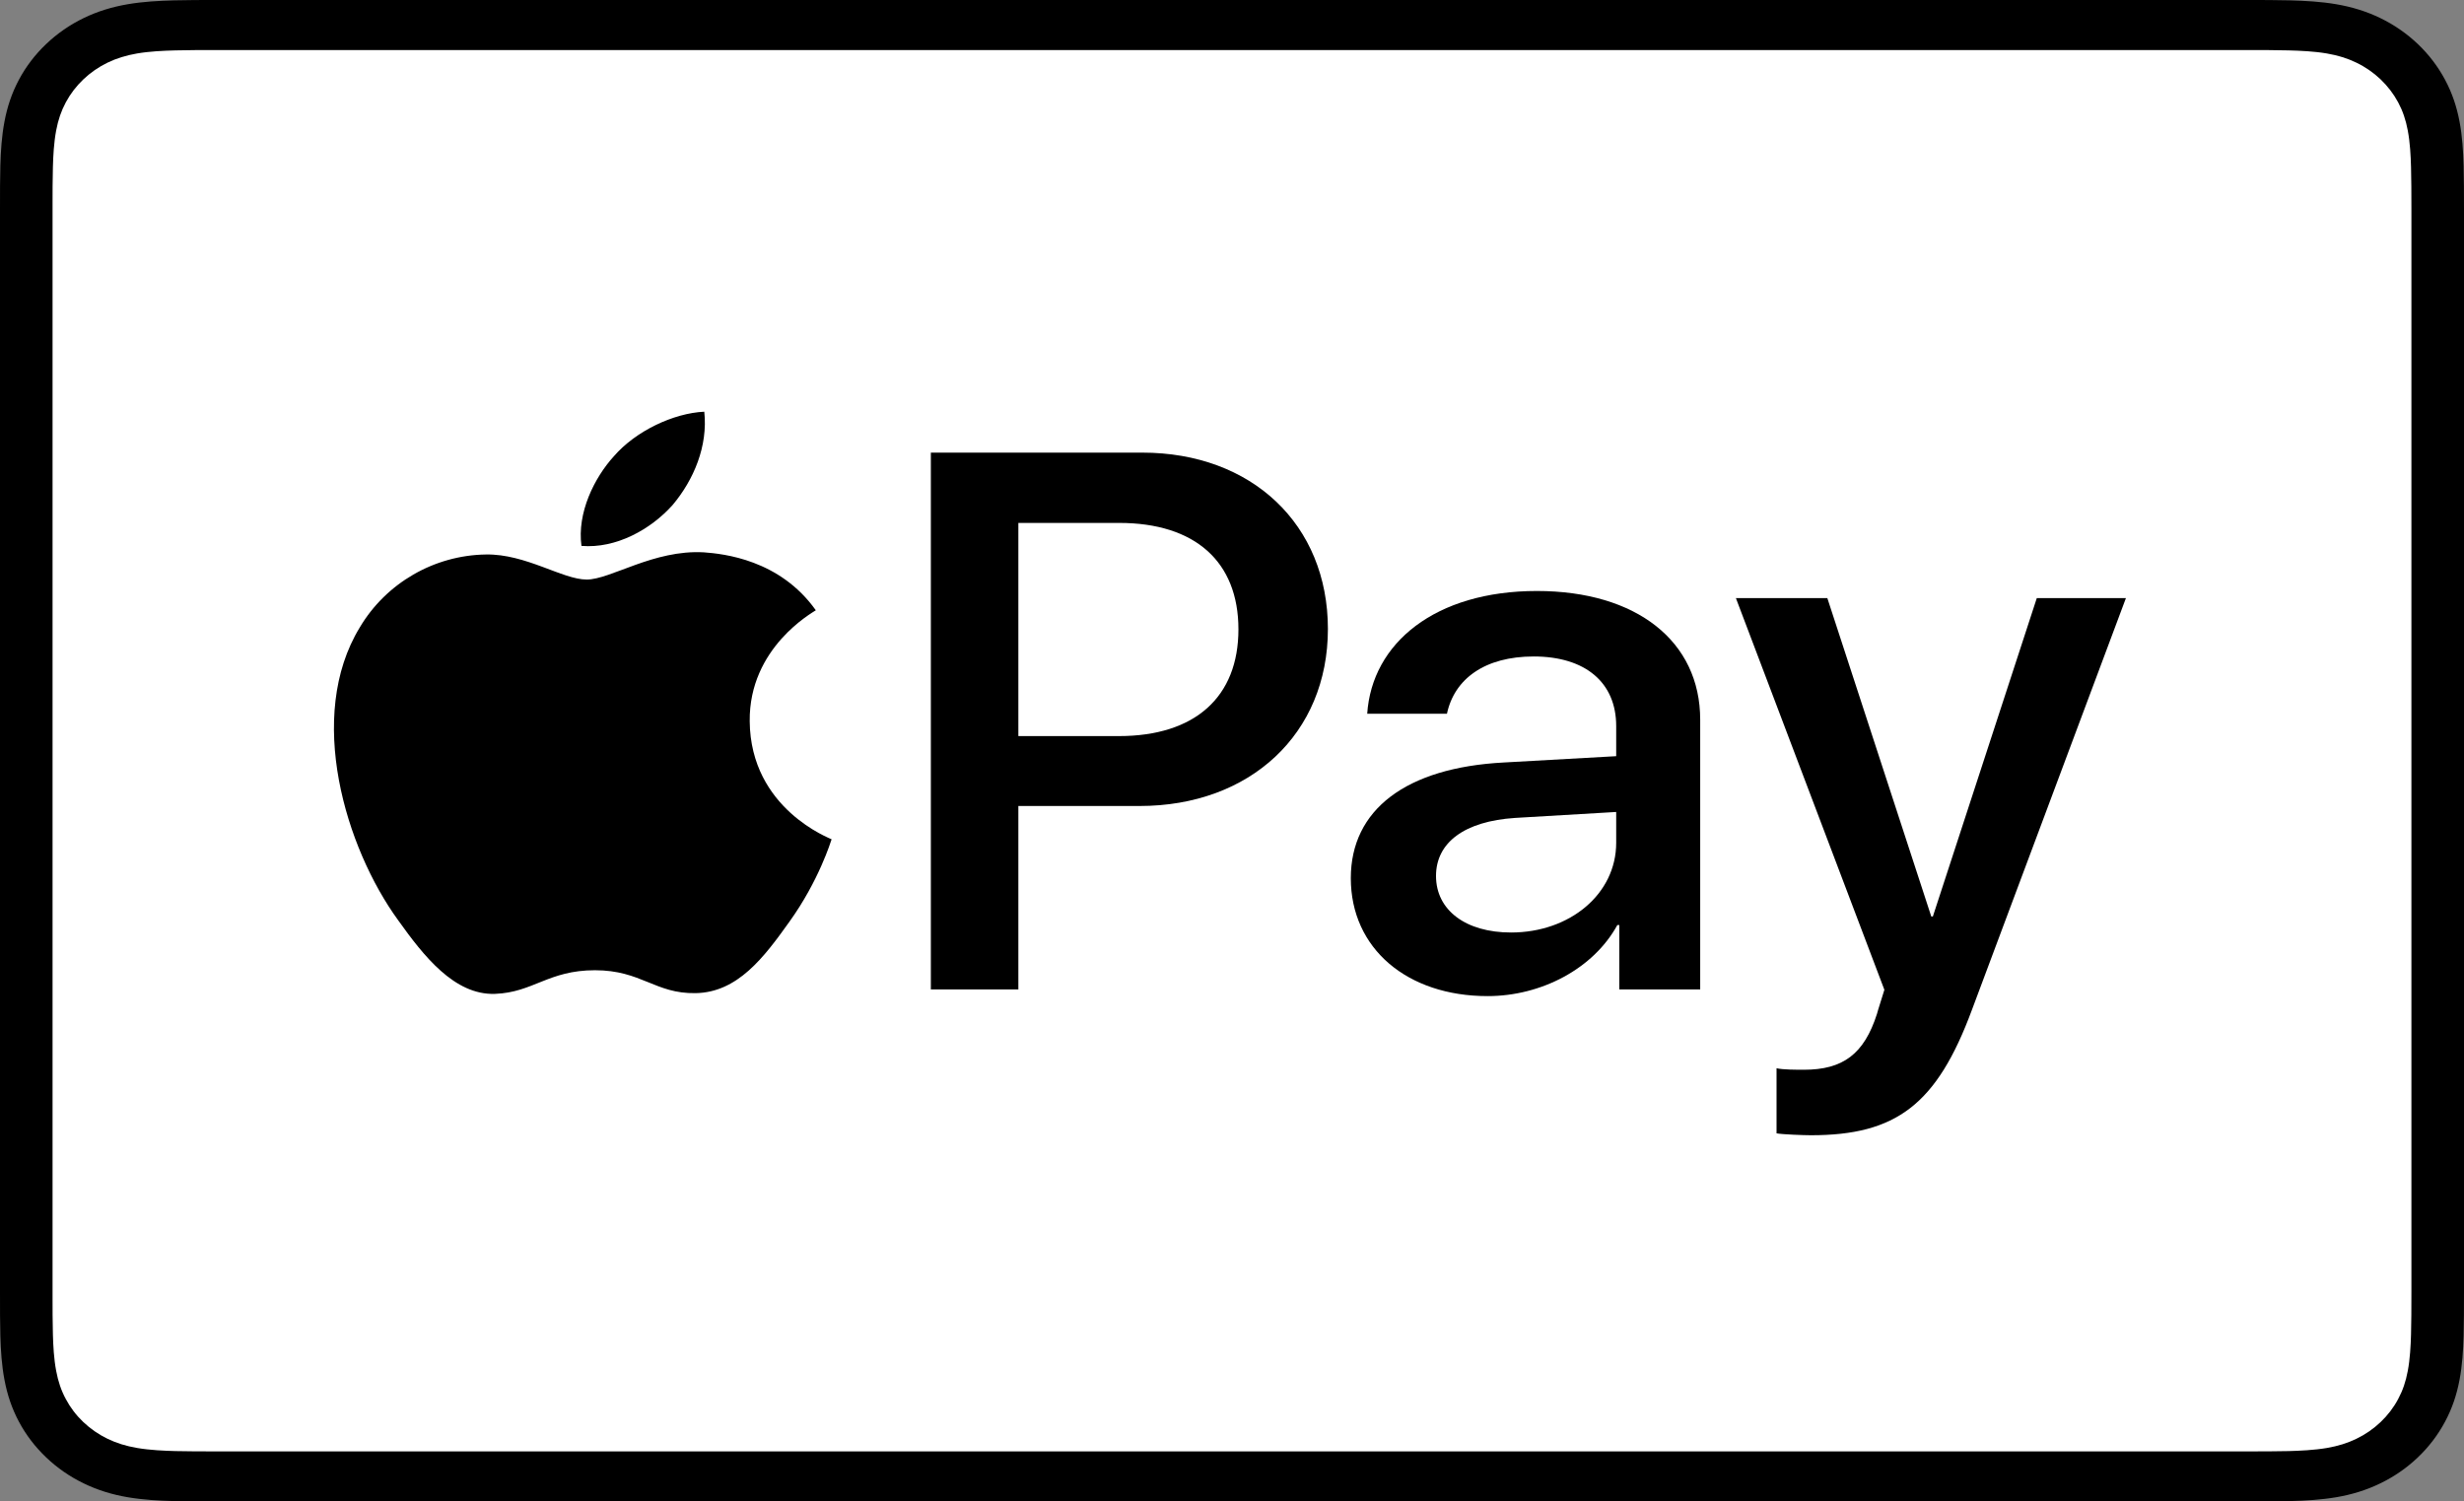
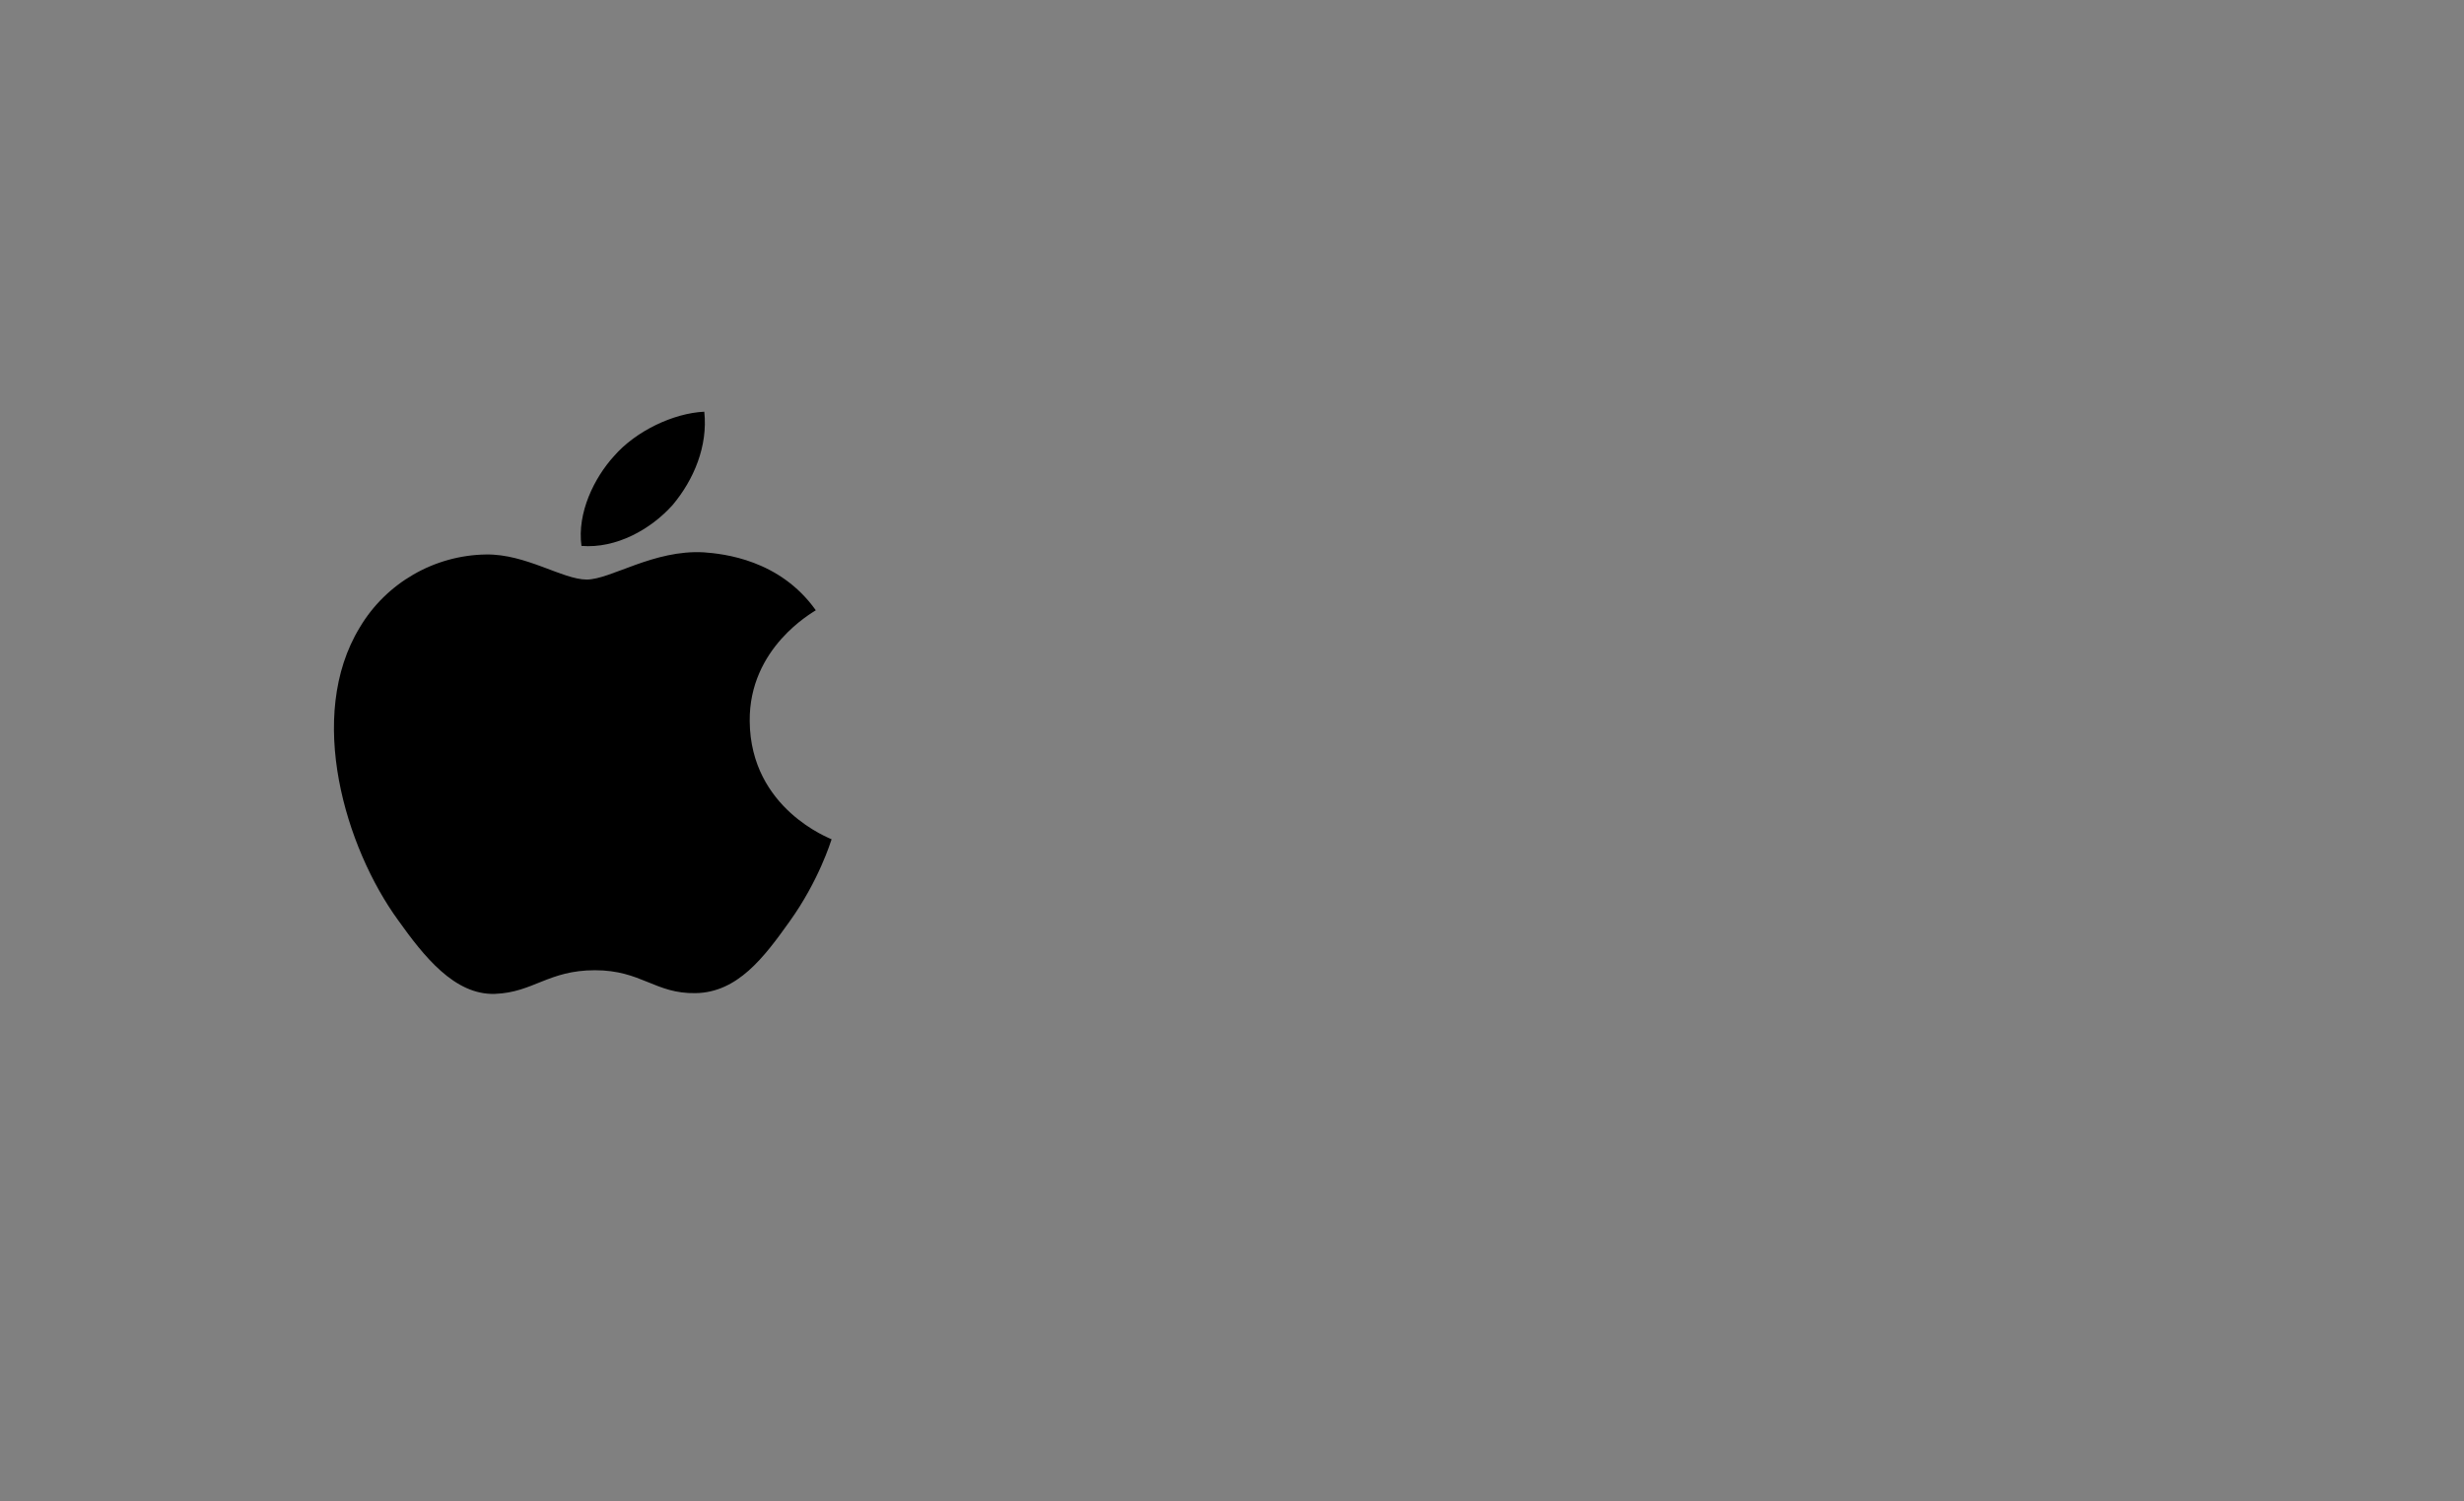
<svg xmlns="http://www.w3.org/2000/svg" width="64" height="39" viewBox="0 0 64 39" fill="none">
  <rect x="0" y="0" width="64" height="39" fill="#808080" stroke="none" />
-   <path d="M58.269 0H5.731C5.513 0 5.293 0 5.075 0.001C4.89 0.002 4.706 0.004 4.522 0.009C4.12 0.02 3.715 0.042 3.318 0.11C2.915 0.179 2.54 0.292 2.174 0.469C1.815 0.643 1.485 0.871 1.2 1.143C0.914 1.414 0.675 1.727 0.492 2.07C0.306 2.418 0.188 2.775 0.116 3.159C0.044 3.537 0.02 3.923 0.009 4.305C0.004 4.48 0.002 4.655 0.001 4.831C-0 5.039 6.80518e-05 5.247 6.80518e-05 5.456V33.544C6.80518e-05 33.753 -0 33.961 0.001 34.17C0.002 34.345 0.004 34.52 0.009 34.696C0.02 35.077 0.044 35.463 0.116 35.841C0.188 36.225 0.306 36.582 0.492 36.93C0.675 37.273 0.914 37.586 1.2 37.857C1.485 38.13 1.815 38.357 2.174 38.531C2.54 38.709 2.915 38.822 3.318 38.891C3.715 38.958 4.12 38.981 4.522 38.991C4.706 38.995 4.89 38.998 5.075 38.998C5.293 39 5.513 39 5.731 39H58.269C58.487 39 58.706 39 58.925 38.998C59.109 38.998 59.293 38.995 59.478 38.991C59.879 38.981 60.284 38.958 60.682 38.891C61.084 38.822 61.459 38.709 61.825 38.531C62.185 38.357 62.514 38.13 62.8 37.857C63.085 37.586 63.324 37.273 63.507 36.93C63.694 36.582 63.812 36.225 63.884 35.841C63.956 35.463 63.979 35.077 63.99 34.696C63.995 34.52 63.997 34.345 63.998 34.17C64 33.961 64 33.753 64 33.544V5.456C64 5.247 64 5.039 63.998 4.831C63.997 4.655 63.995 4.48 63.99 4.305C63.979 3.923 63.956 3.537 63.884 3.159C63.812 2.775 63.694 2.418 63.507 2.07C63.324 1.727 63.085 1.414 62.8 1.143C62.514 0.871 62.185 0.643 61.825 0.469C61.459 0.292 61.084 0.179 60.682 0.11C60.284 0.042 59.879 0.02 59.478 0.009C59.293 0.004 59.109 0.002 58.925 0.001C58.706 0 58.487 0 58.269 0Z" fill="black" />
-   <path d="M58.268 1.3L58.914 1.301C59.09 1.302 59.265 1.304 59.441 1.309C59.747 1.317 60.105 1.332 60.439 1.389C60.729 1.439 60.973 1.515 61.206 1.628C61.437 1.739 61.648 1.886 61.833 2.061C62.018 2.238 62.172 2.439 62.291 2.661C62.409 2.882 62.488 3.112 62.54 3.391C62.599 3.705 62.616 4.047 62.624 4.34C62.629 4.506 62.631 4.671 62.632 4.841C62.634 5.046 62.634 5.251 62.634 5.456V33.544C62.634 33.75 62.634 33.954 62.632 34.164C62.631 34.329 62.629 34.495 62.624 34.66C62.616 34.953 62.599 35.295 62.539 35.613C62.488 35.888 62.409 36.118 62.29 36.34C62.172 36.562 62.018 36.763 61.834 36.938C61.648 37.115 61.437 37.261 61.204 37.373C60.972 37.486 60.729 37.561 60.442 37.611C60.101 37.669 59.728 37.684 59.447 37.692C59.27 37.695 59.094 37.698 58.913 37.699C58.699 37.7 58.483 37.7 58.268 37.7H5.731C5.728 37.7 5.725 37.7 5.722 37.7C5.51 37.7 5.297 37.7 5.081 37.699C4.905 37.698 4.729 37.695 4.558 37.692C4.271 37.684 3.897 37.669 3.56 37.611C3.27 37.561 3.027 37.486 2.792 37.372C2.561 37.26 2.35 37.114 2.164 36.938C1.98 36.763 1.827 36.562 1.709 36.34C1.59 36.119 1.511 35.887 1.459 35.609C1.399 35.292 1.382 34.952 1.374 34.661C1.369 34.494 1.367 34.328 1.366 34.162L1.365 33.673L1.365 33.544V5.456L1.365 5.327L1.366 4.839C1.367 4.673 1.369 4.506 1.374 4.34C1.382 4.049 1.399 3.708 1.459 3.388C1.511 3.113 1.59 2.881 1.709 2.659C1.827 2.439 1.98 2.238 2.165 2.062C2.35 1.886 2.561 1.74 2.794 1.627C3.026 1.515 3.27 1.439 3.559 1.389C3.893 1.332 4.252 1.317 4.559 1.309C4.734 1.304 4.909 1.302 5.083 1.301L5.731 1.3H58.268Z" fill="white" />
  <path d="M17.471 13.117C18.019 12.465 18.39 11.589 18.293 10.694C17.49 10.732 16.511 11.197 15.945 11.851C15.436 12.41 14.985 13.322 15.103 14.18C16.003 14.254 16.903 13.752 17.471 13.117Z" fill="black" />
  <path d="M18.282 14.347C16.974 14.273 15.863 15.054 15.238 15.054C14.613 15.054 13.657 14.385 12.623 14.403C11.276 14.422 10.027 15.146 9.344 16.299C7.939 18.604 8.973 22.023 10.34 23.901C11.003 24.83 11.803 25.852 12.857 25.816C13.852 25.779 14.242 25.202 15.453 25.202C16.662 25.202 17.014 25.816 18.067 25.797C19.16 25.779 19.844 24.868 20.507 23.938C21.268 22.879 21.58 21.857 21.6 21.801C21.58 21.782 19.492 21.02 19.473 18.733C19.453 16.819 21.112 15.909 21.19 15.852C20.253 14.533 18.79 14.385 18.282 14.347Z" fill="black" />
-   <path d="M29.67 11.757C32.512 11.757 34.491 13.622 34.491 16.337C34.491 19.062 32.471 20.936 29.598 20.936H26.451V25.7H24.178V11.757H29.67V11.757ZM26.451 19.12H29.06C31.04 19.12 32.167 18.105 32.167 16.347C32.167 14.588 31.04 13.583 29.07 13.583H26.451V19.12Z" fill="black" />
-   <path d="M35.086 22.811C35.086 21.033 36.517 19.941 39.055 19.806L41.979 19.642V18.859C41.979 17.728 41.177 17.052 39.837 17.052C38.568 17.052 37.776 17.632 37.583 18.54H35.512C35.634 16.704 37.279 15.351 39.918 15.351C42.507 15.351 44.161 16.656 44.161 18.695V25.7H42.06V24.028H42.009C41.39 25.159 40.04 25.874 38.639 25.874C36.548 25.874 35.086 24.637 35.086 22.811ZM41.979 21.893V21.091L39.349 21.246C38.04 21.333 37.299 21.883 37.299 22.753C37.299 23.642 38.07 24.222 39.248 24.222C40.781 24.222 41.979 23.217 41.979 21.893Z" fill="black" />
-   <path d="M46.144 29.439V27.748C46.306 27.787 46.671 27.787 46.854 27.787C47.869 27.787 48.417 27.381 48.752 26.338C48.752 26.318 48.945 25.719 48.945 25.71L45.088 15.535H47.463L50.163 23.806H50.204L52.904 15.535H55.219L51.219 26.231C50.306 28.695 49.25 29.488 47.037 29.488C46.854 29.488 46.306 29.468 46.144 29.439Z" fill="black" />
</svg>